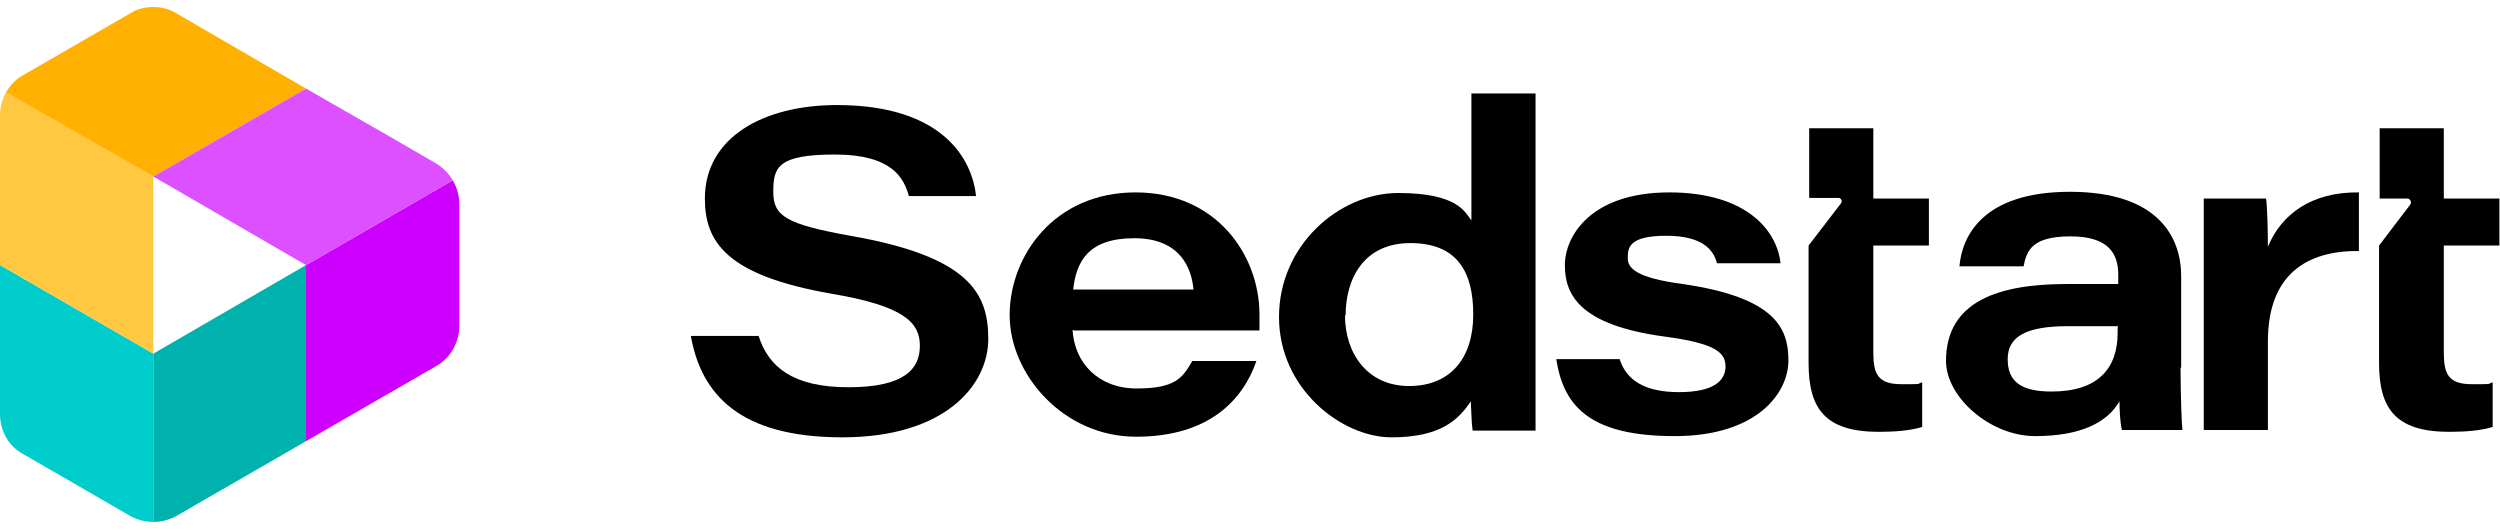
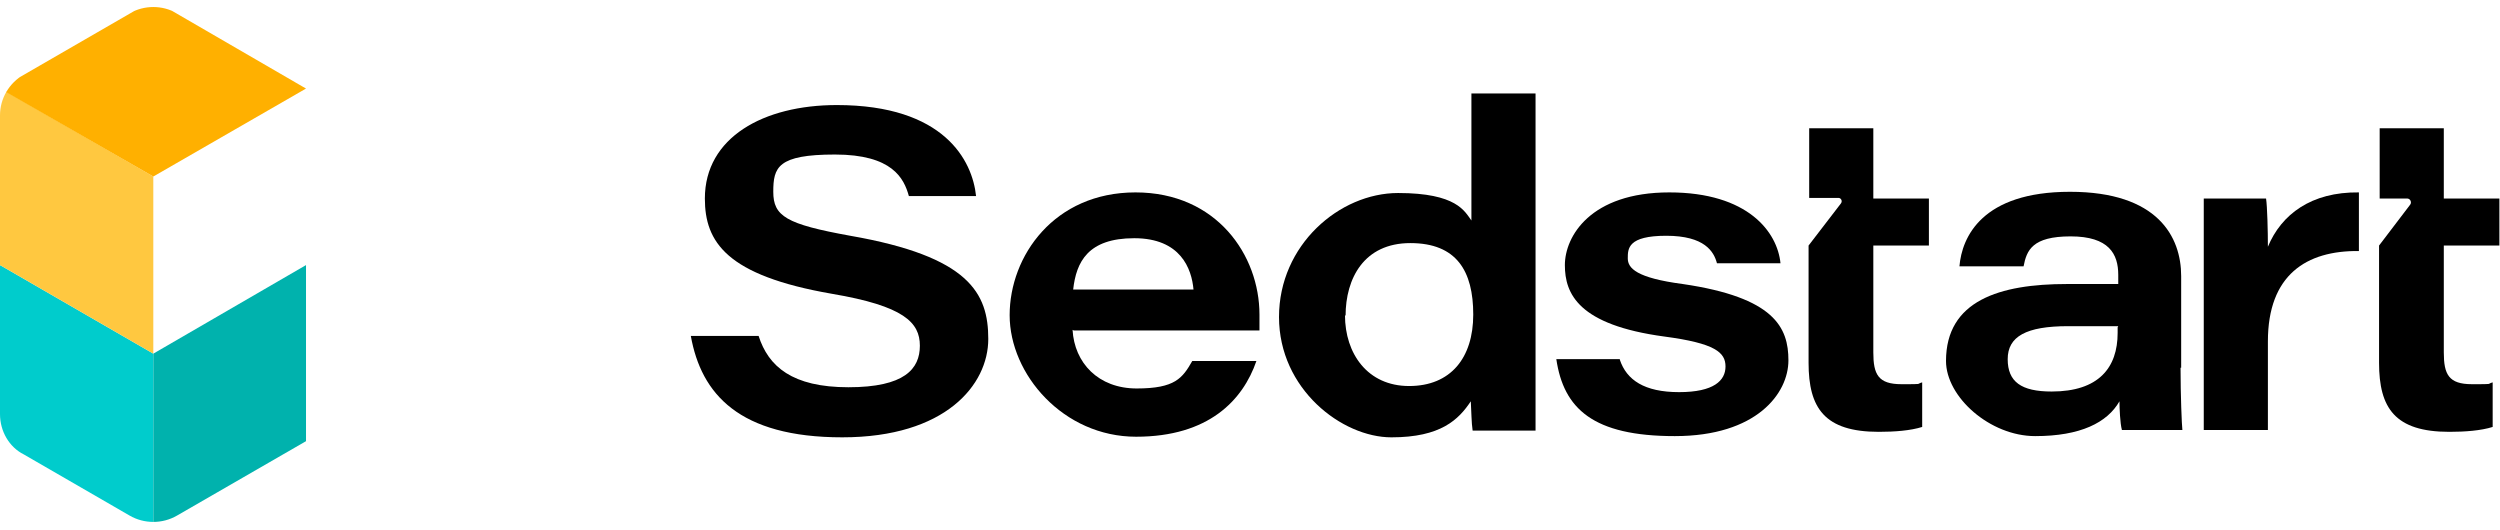
<svg xmlns="http://www.w3.org/2000/svg" version="1.1" viewBox="0 0 409.3 86.8">
  <defs>
    <style>
      .st0 {
        fill: none;
      }

      .st1 {
        fill: #ffb000;
      }

      .st2 {
        fill: #ffc840;
      }

      .st3 {
        fill: #dd50ff;
      }

      .st4 {
        fill: #cd00ff;
      }

      .st5 {
        clip-path: url(#clippath);
      }

      .st6 {
        fill: #00b2ad;
      }

      .st7 {
        fill: #0cc;
      }
    </style>
    <clipPath id="clippath">
      <path class="st0" d="M29,2.2l42.3,24.5c2.4,1.4,3.9,4,3.9,6.7v19.9c0,2.8-1.5,5.4-3.9,6.7l-42.3,24.4c-2.4,1.4-5.4,1.4-7.8,0l-17.3-10C1.5,73.2,0,70.6,0,67.8V18.9c0-2.8,1.5-5.3,3.9-6.7L21.2,2.2c2.4-1.4,5.4-1.4,7.8,0Z" />
    </clipPath>
  </defs>
  <g id="Symbol">
    <g class="st5">
      <polygon class="st7" points="25.1 86.8 0 72.3 0 43.4 25.1 57.9 25.1 86.8" />
      <polygon class="st6" points="50.1 43.4 25.1 57.9 25.1 86.8 50.1 72.3 50.1 43.4" />
      <polygon class="st2" points="25.1 57.9 0 43.4 0 14.4 25.1 28.9 25.1 57.9" />
      <polygon class="st1" points="25.1 28.9 50.1 14.5 25.1 0 0 14.5 25.1 28.9" />
-       <polygon class="st4" points="75.2 28.9 50.1 43.4 50.1 72.3 75.2 57.8 75.2 28.9" />
-       <polygon class="st3" points="50.1 43.4 75.2 28.9 50.1 14.5 25.1 28.9 50.1 43.4" />
    </g>
  </g>
  <g id="Text">
    <g>
      <path d="M124.2,55c1.6,5,5.5,8.4,14.7,8.4s11.7-3,11.7-6.8-2.6-6.5-14.4-8.5c-17.3-3-20.8-8.5-20.8-15.6,0-10,9.6-15.3,21.6-15.3,17.6,0,22.2,9.1,22.8,14.9h-11c-.8-2.9-2.7-6.8-12.1-6.8s-10.1,2.1-10.1,6.1,2.1,5.3,12.6,7.2c19.5,3.4,22.6,9.4,22.6,16.9s-7,16.1-23.9,16.1-23.1-7.1-24.8-16.6h11Z" />
      <path d="M175.6,54c.3,5.4,4.2,9.6,10.5,9.6s7.5-1.7,9.1-4.5h10.5c-2.2,6.4-7.8,12.4-19.7,12.4s-20.7-10.2-20.7-19.9,7.3-20.1,20.6-20.1,20.3,10.3,20.3,20,0,1.5,0,2.6h-30.4ZM195.4,47.4c-.3-3.4-2.1-8.4-9.7-8.4s-9.5,3.9-10,8.4h19.7Z" />
      <path d="M251.4,15.3v44.4c0,3.6,0,7.2,0,10.8h-10.3c-.2-1.3-.2-3.2-.3-4.8-2,3-4.9,5.9-13,5.9s-18.4-7.9-18.4-19.7,9.9-20.3,19.5-20.3,10.9,3,12,4.5V15.3h10.5ZM220.2,51.6c0,6.3,3.7,11.6,10.5,11.6s10.5-4.6,10.5-11.7-2.7-11.7-10.3-11.7-10.6,5.8-10.6,11.9Z" />
      <path d="M265.2,58.9c1.1,3.3,4,5.3,9.7,5.3s7.6-1.9,7.6-4.2-1.7-3.8-10-4.9c-14.1-1.9-16.3-7-16.3-11.7s4.2-11.9,17.1-11.9,17.7,6.5,18.2,11.6h-10.4c-.5-1.9-2-4.5-8.3-4.5s-6.3,2.1-6.3,3.7,1.4,3.2,9,4.2c15,2.2,17.3,7.1,17.3,12.5s-5.2,12.4-18.6,12.4-18.2-4.5-19.4-12.6h10.4Z" />
      <path d="M296.2,32.5v-11.5h10.5v11.5h9.1v7.7h-9.1v17.5c0,3.6.8,5.2,4.6,5.2s2.3,0,3.4-.3v7.3c-1.9.6-4.5.8-7.1.8-8.9,0-11.5-3.9-11.5-11.3v-19.2l5.3-6.9c.3-.4,0-.9-.4-.9h-4.8Z" />
      <path d="M389.6,32.5v-11.5h10.5v11.5h9.1v7.7h-9.1v17.5c0,3.6.8,5.2,4.6,5.2s2.3,0,3.4-.3v7.3c-1.9.6-4.5.8-7.1.8-8.9,0-11.5-3.9-11.5-11.3v-19.2l5.1-6.7c.3-.4,0-1-.5-1h-4.6Z" />
      <path d="M357,60.2c0,4.5.2,9.4.3,10.2h-9.9c-.3-1.1-.4-3.6-.4-4.7-2,3.5-6.4,5.7-13.8,5.7s-14.6-6.4-14.6-12.3c0-9.9,8.8-12.6,19.8-12.6h8.4v-1.5c0-3.4-1.5-6.3-7.8-6.3s-7.2,2.3-7.7,4.9h-10.5c.4-4.8,3.7-12.2,18.1-12.2s18.2,7.4,18.2,13.8v15ZM346.8,53.4c-1,0-3.6,0-8.2,0-6.9,0-9.9,1.7-9.9,5.4s2.2,5.3,7.2,5.3c7.7,0,10.8-3.9,10.8-9.6v-.9Z" />
      <path d="M360.8,42.8c0-3.4,0-6.9,0-10.3h10.2c.2,1.3.3,5.4.3,7.9,2.2-5.3,7.1-9,14.9-8.9v9.6c-8.6-.1-14.9,3.9-14.9,14.8v14.5h-10.5v-27.6Z" />
    </g>
  </g>
</svg>